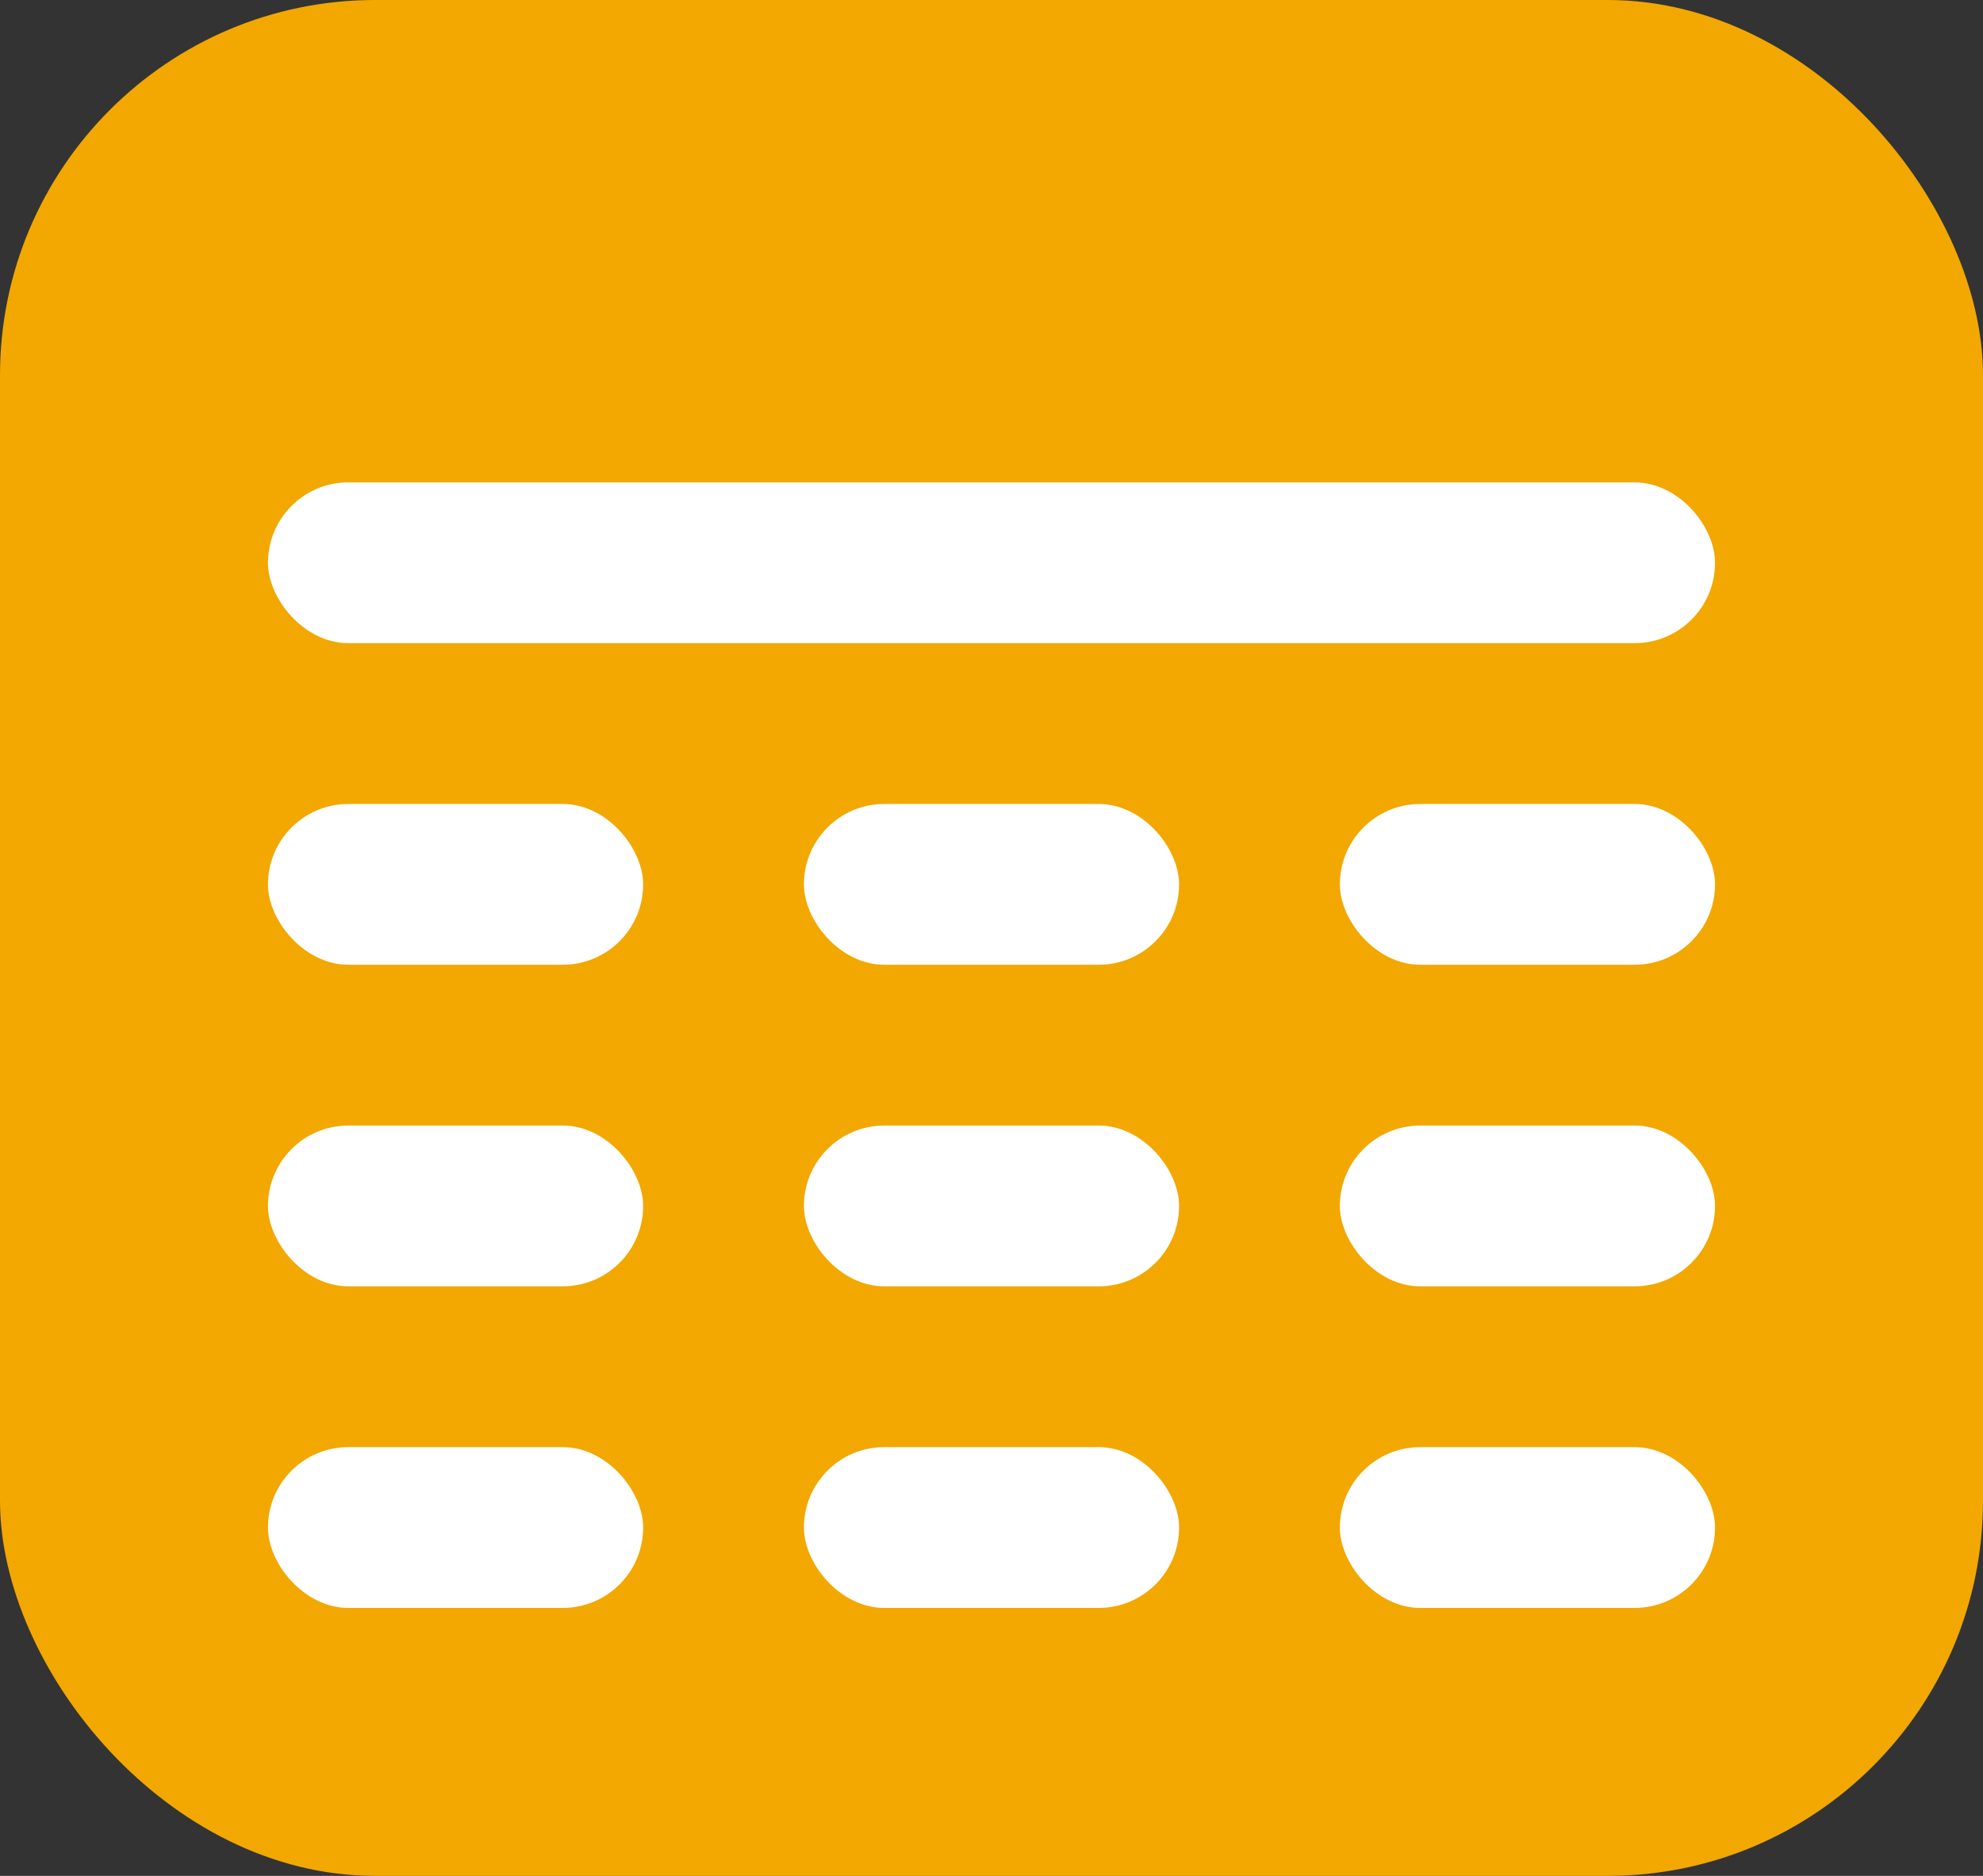
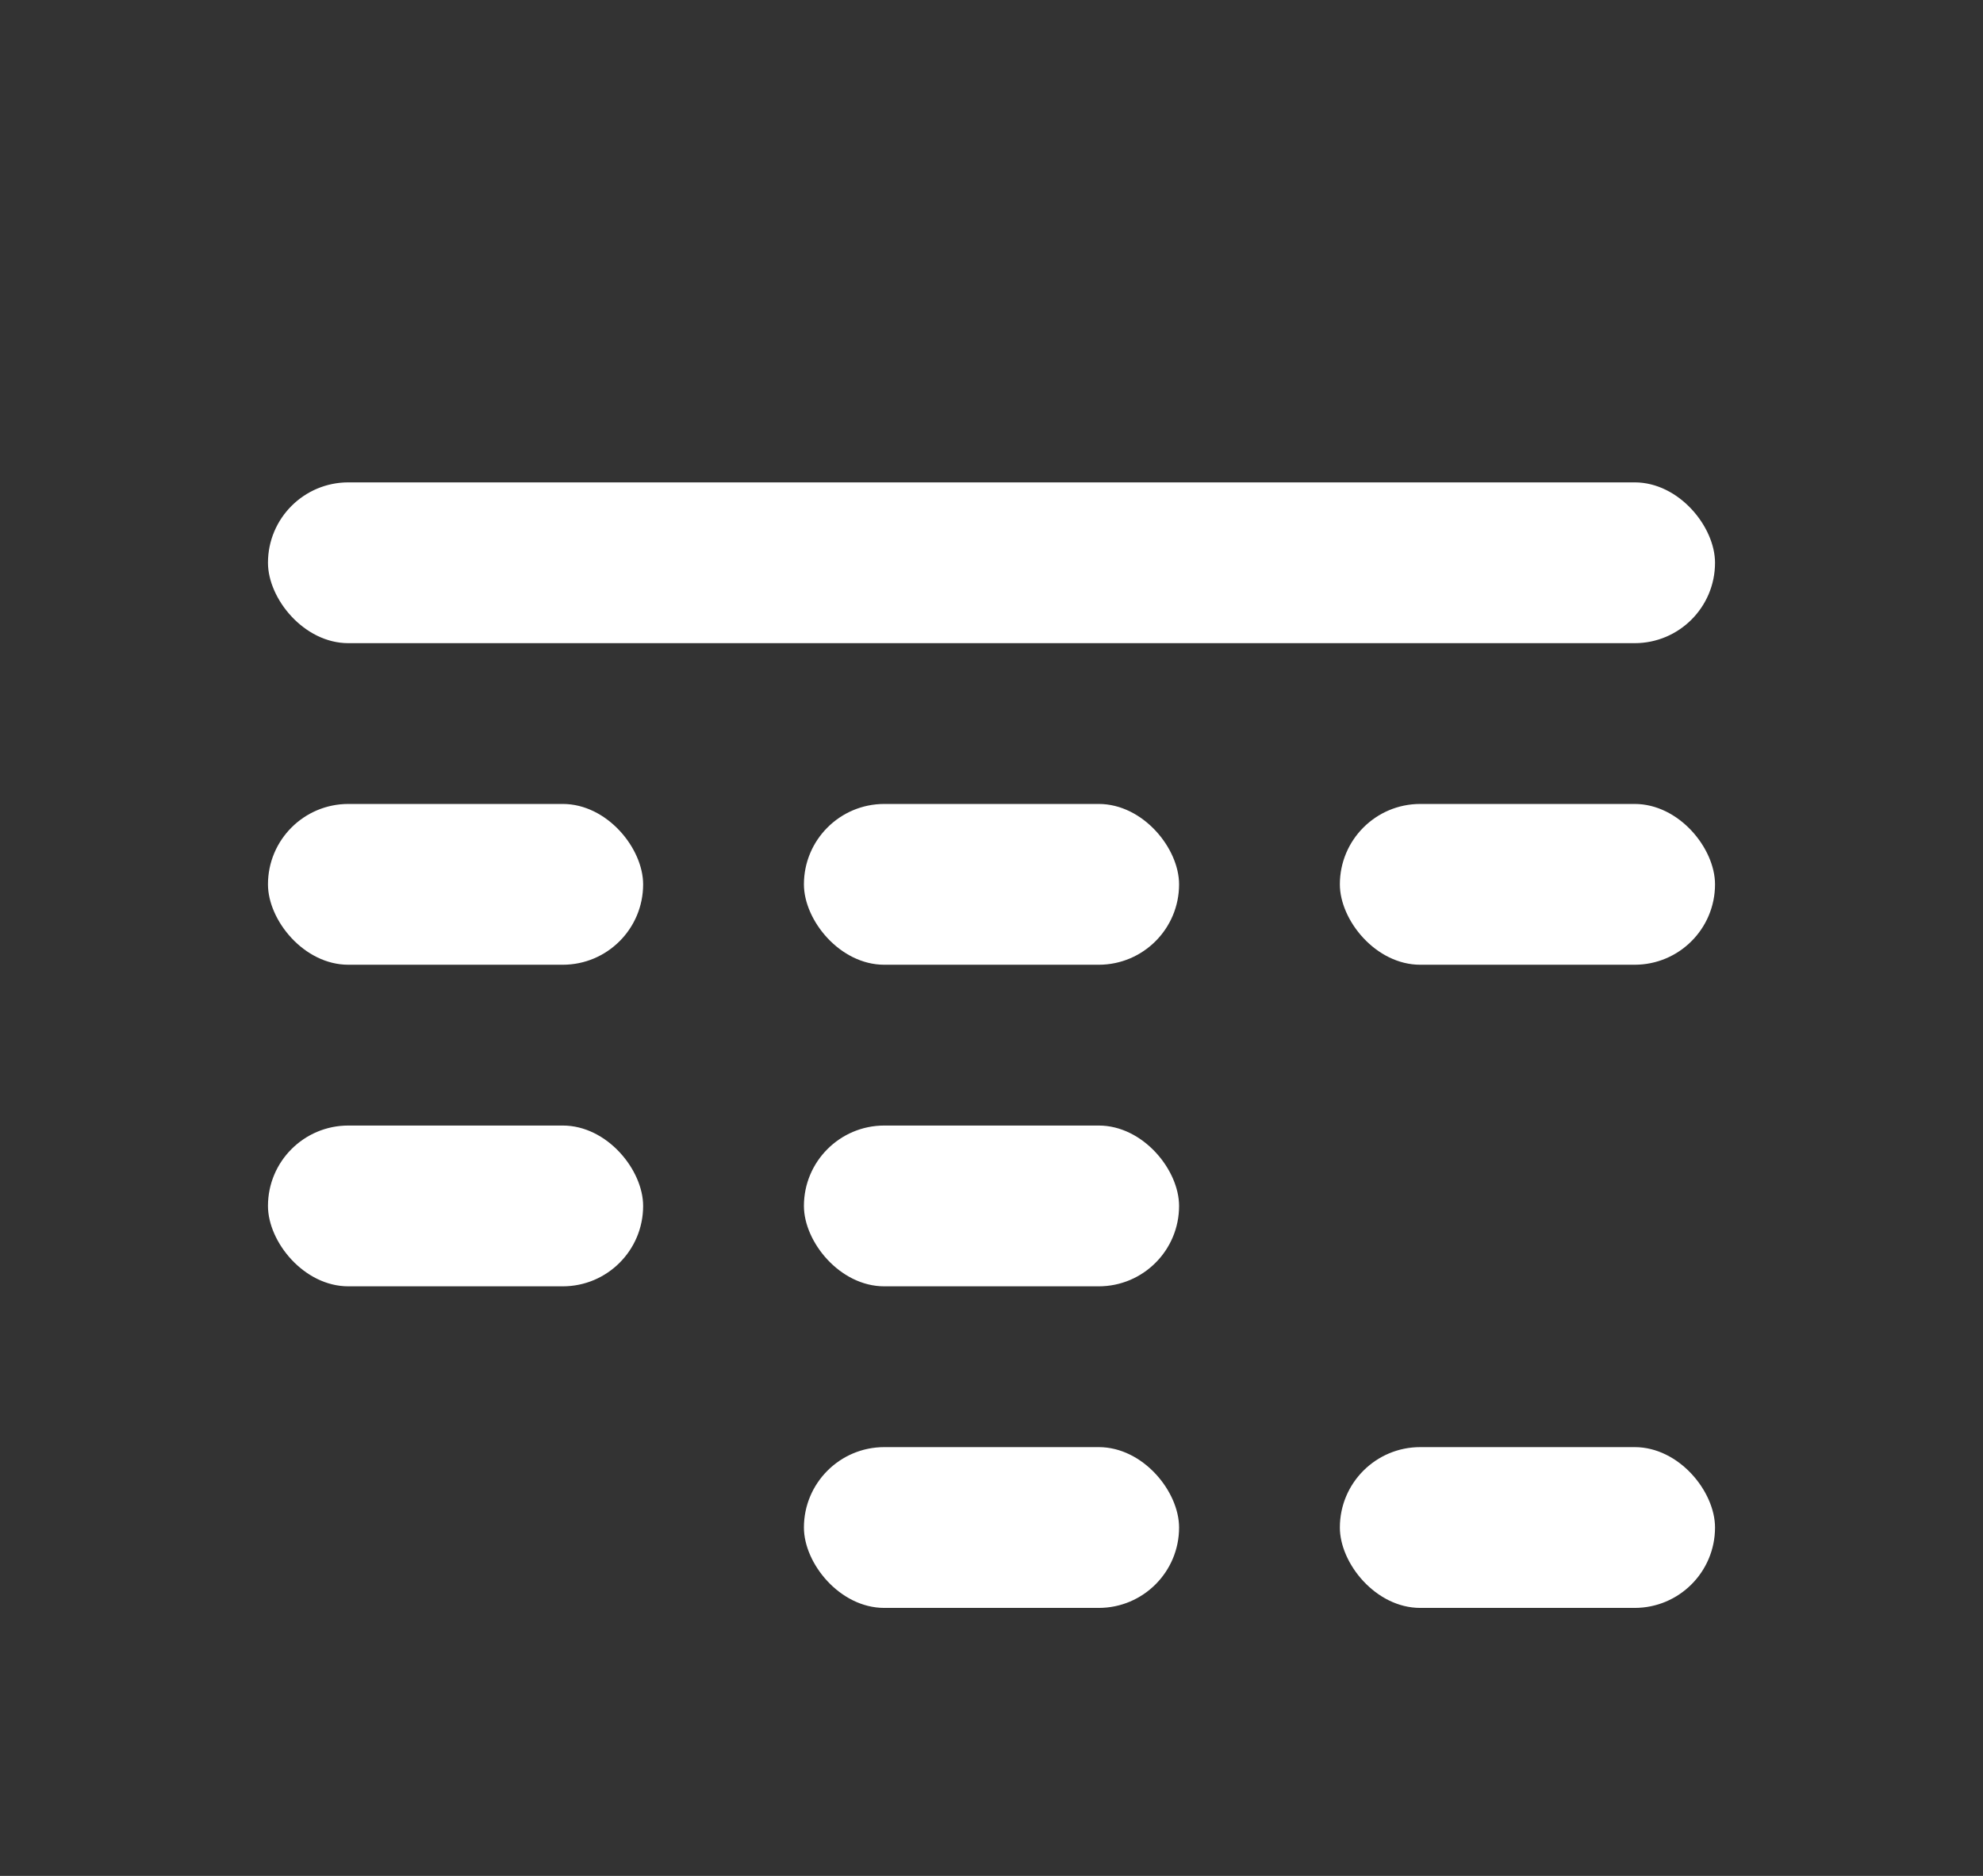
<svg xmlns="http://www.w3.org/2000/svg" width="37" height="35" viewBox="0 0 37 35" fill="none">
  <rect x="0" y="0" width="37" height="35" fill="#333333" stroke="none" />
-   <rect width="37" height="35" rx="7" fill="#F2A800" />
  <rect x="5" y="9" width="27" height="3" rx="1.5" fill="white" />
  <rect x="5" y="15" width="7" height="3" rx="1.5" fill="white" />
  <rect x="15" y="15" width="7" height="3" rx="1.5" fill="white" />
  <rect x="25" y="15" width="7" height="3" rx="1.5" fill="white" />
  <rect x="5" y="21" width="7" height="3" rx="1.5" fill="white" />
  <rect x="15" y="21" width="7" height="3" rx="1.5" fill="white" />
-   <rect x="25" y="21" width="7" height="3" rx="1.5" fill="white" />
-   <rect x="5" y="27" width="7" height="3" rx="1.5" fill="white" />
  <rect x="15" y="27" width="7" height="3" rx="1.5" fill="white" />
  <rect x="25" y="27" width="7" height="3" rx="1.5" fill="white" />
</svg>